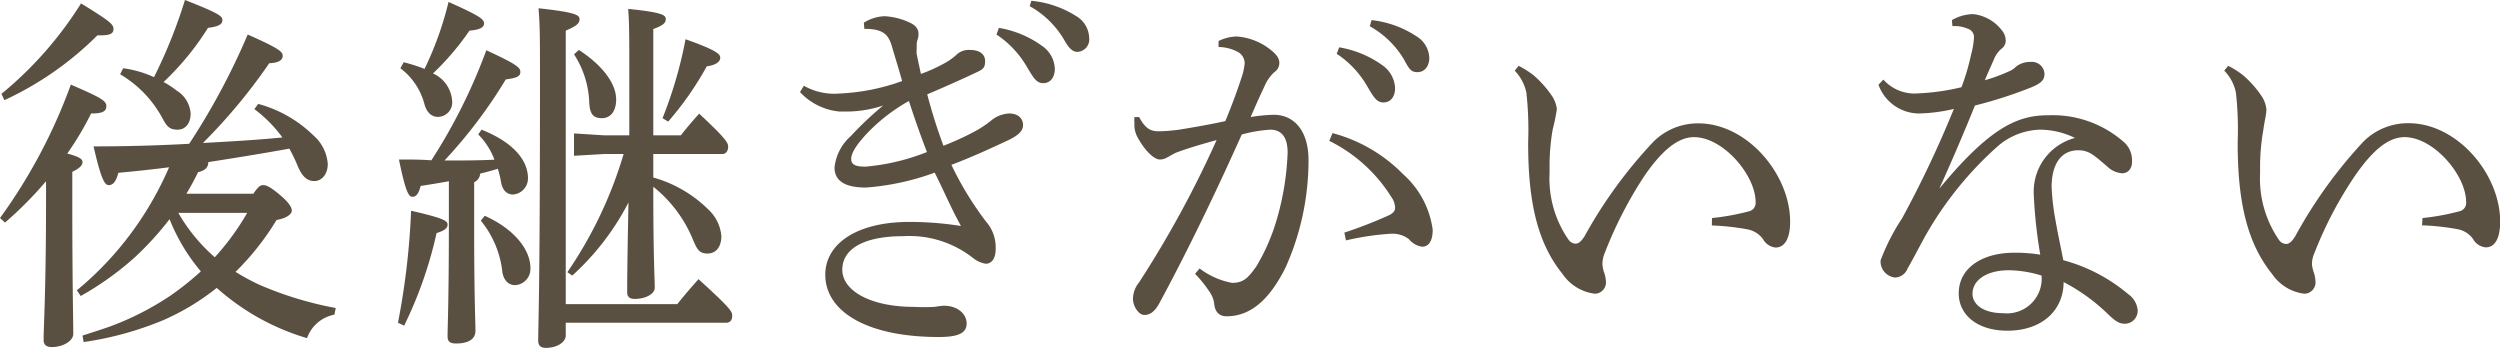
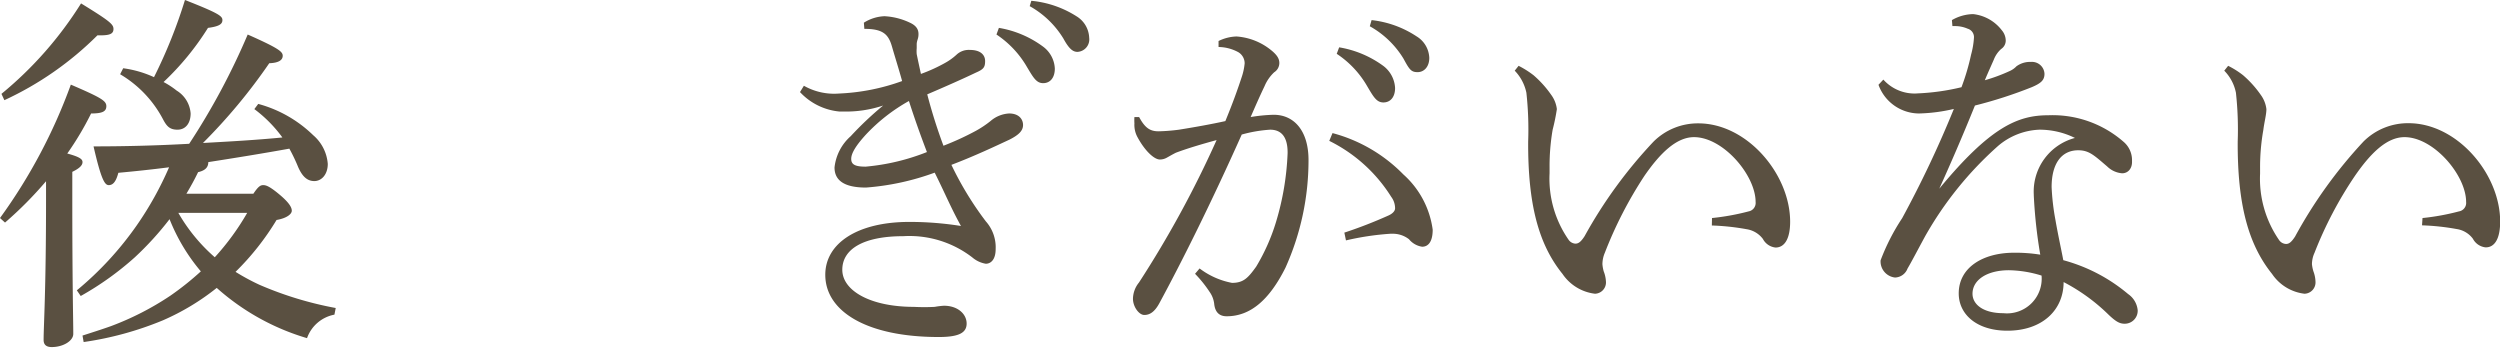
<svg xmlns="http://www.w3.org/2000/svg" width="154.22" height="21.46" viewBox="0 0 154.22 21.46">
  <defs>
    <style>.cls-1{fill:#5a5041;}</style>
  </defs>
  <g id="レイヤー_2" data-name="レイヤー 2">
    <g id="レイヤー_1-2" data-name="レイヤー 1">
      <path class="cls-1" d="M0,13.45A33.32,33.32,0,0,0,4.37,5.22c1.88.81,2.19,1,2.19,1.33S6.31,7,5.62,7A18.5,18.5,0,0,1,4.15,9.47c.77.21.94.35.94.53s-.15.37-.63.6v1.7c0,5.22.06,7.48.06,8.3,0,.42-.61.81-1.33.81-.35,0-.5-.16-.5-.44,0-.87.15-3,.15-8.69v-1.1A23.44,23.44,0,0,1,.31,13.73ZM.09,5.79A23,23,0,0,0,5,.21c1.79,1.1,2,1.29,2,1.58s-.22.39-.79.39h-.2a20,20,0,0,1-5.74,4Zm5,14.91c.59-.19,1.16-.37,1.75-.58a17.68,17.68,0,0,0,3.67-1.88,17.91,17.91,0,0,0,1.88-1.5,11.59,11.59,0,0,1-1.93-3.22,19,19,0,0,1-2.14,2.35,18.66,18.66,0,0,1-3.34,2.39l-.24-.35a20.16,20.16,0,0,0,3.69-4,20.53,20.53,0,0,0,2-3.59c-1.1.14-2.14.25-3.13.34-.15.58-.35.76-.59.76s-.46-.3-.94-2.39q3,0,5.9-.16a42.48,42.48,0,0,0,3.61-6.74c1.92.85,2.16,1.06,2.16,1.31s-.22.44-.83.46a34.62,34.62,0,0,1-4.09,4.92c1.64-.09,3.26-.18,4.9-.34a8.21,8.21,0,0,0-1.73-1.75l.24-.32a7.76,7.76,0,0,1,3.39,1.93,2.59,2.59,0,0,1,.9,1.77c0,.65-.38,1.06-.83,1.06s-.75-.3-1-.87a10.67,10.67,0,0,0-.54-1.13c-1.66.3-3.33.57-5,.83,0,.32-.19.52-.63.62-.22.46-.46.89-.72,1.33h4.13c.31-.46.44-.53.61-.53s.39.07,1,.58.76.8.76,1-.3.46-.94.57a16.23,16.23,0,0,1-2.53,3.2,13.28,13.28,0,0,0,1.48.8A21.72,21.72,0,0,0,20.71,19l-.08.41a2.23,2.23,0,0,0-1.69,1.45,14.54,14.54,0,0,1-5.57-3.1,14.69,14.69,0,0,1-3.32,2,20.27,20.27,0,0,1-4.89,1.34ZM7.6,4.21a6.68,6.68,0,0,1,1.9.55A30.92,30.92,0,0,0,11.41,0c2.12.83,2.31,1,2.31,1.24s-.19.39-.89.48a16.78,16.78,0,0,1-2.74,3.34,5.17,5.17,0,0,1,.81.53A1.8,1.8,0,0,1,11.76,7c0,.6-.31,1-.81,1s-.68-.23-.92-.69A7,7,0,0,0,7.41,4.58ZM11,13.13a10.67,10.67,0,0,0,2.25,2.74,15.54,15.54,0,0,0,2-2.74Z" />
-       <path class="cls-1" d="M24.55,19.91A45.69,45.69,0,0,0,25.36,13c2,.46,2.25.62,2.25.85s-.18.37-.68.53a25.38,25.38,0,0,1-2,5.71ZM29.71,8c2,.8,2.86,1.91,2.86,3a1,1,0,0,1-.92,1c-.37,0-.66-.26-.74-.76a6.25,6.25,0,0,0-.2-.83c-.35.11-.72.21-1.09.3a.62.62,0,0,1-.37.53v2.62c0,4.51.08,6,.08,6.55s-.5.78-1.2.78c-.37,0-.52-.13-.52-.43,0-.62.08-2.26.08-7V11.18c-.59.11-1.15.2-1.74.29-.13.51-.29.67-.51.67s-.41-.25-.83-2.3c.7,0,1.36,0,2,.05A34.21,34.21,0,0,0,30,3.1c1.86.86,2.1,1.06,2.1,1.34s-.24.37-.9.46a30,30,0,0,1-3.78,5h.15c1,0,1.93,0,2.93-.05a4.39,4.39,0,0,0-1-1.56ZM24.9,3.84a10.15,10.15,0,0,1,1.29.41A20.52,20.52,0,0,0,27.67.12c2,.89,2.19,1.08,2.19,1.33s-.29.39-.9.44a16.29,16.29,0,0,1-2.25,2.64,2,2,0,0,1,1.18,1.68.89.89,0,0,1-.87,1c-.42,0-.7-.3-.83-.76A4.07,4.07,0,0,0,24.7,4.21Zm5,9.47c1.86.83,2.82,2.12,2.82,3.22a1,1,0,0,1-.94,1.06c-.39,0-.7-.27-.79-.8a6,6,0,0,0-1.33-3.18Zm5,7.39c0,.41-.55.76-1.22.76-.33,0-.48-.14-.48-.46,0-.9.11-2.93.11-16,0-2.62,0-3.45-.09-4.49,2.31.25,2.53.42,2.53.67s-.15.41-.85.71V18.76h6.88c.4-.5.83-1,1.31-1.54,2,1.82,2.08,2,2.08,2.26s-.13.43-.37.43h-9.9ZM37.29,9.5l-1.88.11V8.23l1.88.12h1.53V4.65c0-2.47,0-3.2-.07-4.1,2.12.21,2.32.39,2.32.62s-.13.39-.77.62V8.35H42c.34-.44.72-.88,1.13-1.34,1.71,1.59,1.79,1.82,1.79,2.05s-.13.44-.35.44H40.3c0,.48,0,1,0,1.45a7.81,7.81,0,0,1,3.35,1.93,2.54,2.54,0,0,1,.85,1.68c0,.69-.35,1.08-.85,1.08s-.64-.23-.9-.85a8.1,8.1,0,0,0-2.45-3.27c0,4.44.09,5.61.09,6.23,0,.37-.54.69-1.24.69-.31,0-.46-.14-.46-.39,0-.55,0-1.63.08-5.56A15.89,15.89,0,0,1,35.3,17L35,16.79A25.84,25.84,0,0,0,38.47,9.5ZM35.71,3.08c1.53,1,2.3,2.12,2.3,3.06,0,.67-.31,1.15-.88,1.15s-.74-.3-.78-.94a5.81,5.81,0,0,0-.94-3Zm5.16,4.21a26.24,26.24,0,0,0,1.42-4.87c2,.71,2.14.94,2.14,1.14s-.17.44-.83.53A19.55,19.55,0,0,1,41.22,7.5Z" />
      <path class="cls-1" d="M53.29,1.4A2.57,2.57,0,0,1,54.56,1a4.12,4.12,0,0,1,1.55.39c.4.18.55.41.55.71s-.09.35-.11.6c0,.09,0,.18,0,.27a2.21,2.21,0,0,0,0,.37c.07.35.16.76.26,1.22a9.85,9.85,0,0,0,1.51-.69A3.63,3.63,0,0,0,59,3.38a1.1,1.1,0,0,1,.83-.3c.65,0,.94.3.94.69s-.11.51-.57.71c-.77.37-1.92.88-3,1.34a32.21,32.21,0,0,0,1,3.17,17.12,17.12,0,0,0,2-.92,6.35,6.35,0,0,0,.9-.6A1.91,1.91,0,0,1,62.25,7c.62,0,.86.37.86.71s-.24.6-.83.9c-.88.41-2.12,1-3.59,1.56a20.11,20.11,0,0,0,2.12,3.48,2.41,2.41,0,0,1,.61,1.72c0,.62-.28.9-.61.9a1.72,1.72,0,0,1-.83-.39,6.35,6.35,0,0,0-4.26-1.31c-2.43,0-3.76.78-3.76,2.07s1.73,2.29,4.42,2.29a12.15,12.15,0,0,0,1.28,0,4.93,4.93,0,0,1,.57-.07c.85,0,1.4.51,1.4,1.1s-.52.83-1.72.83c-4.44,0-7-1.58-7-3.84,0-1.95,2-3.26,5.18-3.26a20.17,20.17,0,0,1,3.19.25c-.61-1.1-1-2.05-1.62-3.29a15.68,15.68,0,0,1-4.24.92c-1.37,0-1.94-.46-1.94-1.24a3,3,0,0,1,1-1.93,20.71,20.71,0,0,1,2-1.89A7.24,7.24,0,0,1,52,6.88h-.22a3.8,3.8,0,0,1-2.43-1.2l.24-.39a3.78,3.78,0,0,0,2.17.48A13,13,0,0,0,55.65,5c-.21-.76-.41-1.38-.63-2.14s-.57-1.08-1.7-1.08Zm.11,6.92c-.59.65-.89,1.13-.89,1.48s.24.48.89.48a13.42,13.42,0,0,0,3.78-.9c-.41-1.08-.74-2-1.11-3.15A10.91,10.91,0,0,0,53.4,8.32Zm8.22-6.6a6.32,6.32,0,0,1,2.73,1.16,1.78,1.78,0,0,1,.72,1.35c0,.58-.3.9-.72.9s-.61-.35-1-1a6,6,0,0,0-1.88-2Zm2-1.67A6.26,6.26,0,0,1,66.4,1a1.62,1.62,0,0,1,.79,1.33.77.77,0,0,1-.72.87c-.26,0-.5-.14-.87-.82a5.66,5.66,0,0,0-2.08-2Z" />
      <path class="cls-1" d="M74,16.56a4.77,4.77,0,0,0,2,.89H76c.72,0,1-.32,1.49-1a12.16,12.16,0,0,0,1.22-2.74,16.82,16.82,0,0,0,.72-4.27C79.44,8.3,78.92,8,78.35,8a8.47,8.47,0,0,0-1.75.3c-1.92,4.3-3.74,7.93-5.09,10.42-.29.53-.59.71-.92.71s-.7-.51-.7-1a1.63,1.63,0,0,1,.37-1,64.76,64.76,0,0,0,4.79-8.79c-.94.26-1.73.49-2.51.78-.24.12-.42.23-.55.3a.87.87,0,0,1-.44.12c-.35,0-.92-.53-1.37-1.36a1.58,1.58,0,0,1-.2-.87,3,3,0,0,1,0-.39l.29,0c.37.69.69.88,1.2.88A11.3,11.3,0,0,0,72.73,8c1-.16,2-.34,2.86-.53.46-1.12.75-1.93,1-2.69a3.73,3.73,0,0,0,.19-.87.8.8,0,0,0-.39-.69,2.6,2.6,0,0,0-1.22-.32l0-.37a2.67,2.67,0,0,1,1.11-.28,3.81,3.81,0,0,1,2.14.85c.37.3.5.53.5.79a.68.68,0,0,1-.32.57,2.51,2.51,0,0,0-.59.85c-.31.65-.53,1.15-.86,1.91a10.18,10.18,0,0,1,1.42-.14c1.27,0,2.15,1,2.15,2.79a16.16,16.16,0,0,1-1.42,6.64c-1,2-2.17,3-3.63,3-.46,0-.72-.26-.77-.78a1.58,1.58,0,0,0-.28-.72,7.46,7.46,0,0,0-.9-1.12Zm8.93-2.21a28,28,0,0,0,2.73-1.06c.24-.11.4-.27.4-.44a1.18,1.18,0,0,0-.24-.71A9.44,9.44,0,0,0,82,8.69l.2-.48a9.53,9.53,0,0,1,4.37,2.55,5.55,5.55,0,0,1,1.81,3.41c0,.75-.28,1.05-.65,1.05a1.29,1.29,0,0,1-.81-.46,1.62,1.62,0,0,0-1.05-.34h-.11a17,17,0,0,0-2.73.41ZM82.61,2.92a6.37,6.37,0,0,1,2.73,1.15,1.82,1.82,0,0,1,.72,1.36c0,.57-.3.89-.72.89s-.61-.34-1-1a5.94,5.94,0,0,0-1.88-2Zm2-1.68a6.26,6.26,0,0,1,2.77,1,1.62,1.62,0,0,1,.79,1.33c0,.56-.33.88-.72.88s-.5-.14-.87-.83a5.64,5.64,0,0,0-2.08-2Z" />
      <path class="cls-1" d="M105.61,13.45a14.6,14.6,0,0,0,2.26-.41.53.53,0,0,0,.43-.58c0-1.65-2-4-3.8-4-1.09,0-2.1,1-3.06,2.39A25.17,25.17,0,0,0,99,15.59a1.82,1.82,0,0,0-.15.71,2.32,2.32,0,0,0,.08.44,2,2,0,0,1,.14.69.7.7,0,0,1-.68.69h0a2.82,2.82,0,0,1-2-1.22c-1.49-1.84-2.14-4.32-2.12-8.18a20.83,20.83,0,0,0-.11-3,2.77,2.77,0,0,0-.72-1.36l.24-.3a5.8,5.8,0,0,1,.92.58,6.48,6.48,0,0,1,1.09,1.21,1.86,1.86,0,0,1,.35.88A12.2,12.2,0,0,1,95.78,8a13.26,13.26,0,0,0-.19,2.36v.33a6.6,6.6,0,0,0,1.18,4.11.55.55,0,0,0,.41.23c.18,0,.33-.09.57-.46A28.62,28.62,0,0,1,102,8.74a3.87,3.87,0,0,1,2.77-1.13c3,0,5.66,3.13,5.66,6.07,0,1.06-.35,1.59-.9,1.59a1,1,0,0,1-.78-.53,1.55,1.55,0,0,0-1-.6,14.65,14.65,0,0,0-2.15-.23Z" />
      <path class="cls-1" d="M120.41,1.24a2.7,2.7,0,0,1,1.31-.37,2.58,2.58,0,0,1,1.77,1,1,1,0,0,1,.24.64.62.62,0,0,1-.28.51,1.71,1.71,0,0,0-.46.67c-.18.41-.35.78-.55,1.26A10.62,10.62,0,0,0,124,4.37a1.3,1.3,0,0,0,.39-.28,1.42,1.42,0,0,1,.9-.27.77.77,0,0,1,.83.73c0,.39-.2.58-.79.83a27.31,27.31,0,0,1-3.5,1.13c-.81,2-1.53,3.65-2.2,5.13l0,0c3.17-3.84,4.87-4.53,6.73-4.53a6.65,6.65,0,0,1,4.63,1.63,1.48,1.48,0,0,1,.53,1.11V10c0,.39-.24.69-.61.69a1.48,1.48,0,0,1-.92-.42c-.81-.69-1.12-1-1.79-1-1,0-1.64.78-1.64,2.27a14.37,14.37,0,0,0,.24,2.05c.15.87.35,1.77.48,2.46a10.4,10.4,0,0,1,4,2.09,1.37,1.37,0,0,1,.59,1v0a.8.8,0,0,1-.81.83c-.31,0-.55-.14-1-.57a11.58,11.58,0,0,0-2.76-2c0,1.72-1.31,3-3.47,3-1.88,0-3-1-3-2.3,0-1.61,1.51-2.51,3.41-2.51a9.66,9.66,0,0,1,1.62.12,30,30,0,0,1-.4-3.66V12A3.42,3.42,0,0,1,128,8.51a4.93,4.93,0,0,0-2.2-.51,4.17,4.17,0,0,0-2.54,1,21.74,21.74,0,0,0-4.5,5.57c-.5.92-.83,1.56-1.09,2a.85.85,0,0,1-.77.55,1,1,0,0,1-.89-1.06,13,13,0,0,1,1.33-2.6,66.55,66.55,0,0,0,3.19-6.74,10.4,10.4,0,0,1-2.14.28,2.67,2.67,0,0,1-2.51-1.77l.3-.32a2.58,2.58,0,0,0,2.14.85A13.92,13.92,0,0,0,121,5.38a13.9,13.9,0,0,0,.59-2,5.11,5.11,0,0,0,.18-1.06.54.54,0,0,0-.39-.55,1.93,1.93,0,0,0-.81-.16h-.13Zm3.52,15.43c-1.36,0-2.25.6-2.25,1.45,0,.64.63,1.2,1.9,1.2A2.14,2.14,0,0,0,125.94,17,7.15,7.15,0,0,0,123.93,16.67Z" />
      <path class="cls-1" d="M149.44,13.45a14.44,14.44,0,0,0,2.25-.41.53.53,0,0,0,.44-.58c0-1.65-2-4-3.8-4-1.1,0-2.1,1-3.06,2.39a24.06,24.06,0,0,0-2.49,4.74,1.7,1.7,0,0,0-.16.71,2.26,2.26,0,0,0,.09.44,2,2,0,0,1,.13.69.7.7,0,0,1-.68.69h0a2.81,2.81,0,0,1-2-1.22c-1.48-1.84-2.14-4.32-2.12-8.18a20.83,20.83,0,0,0-.11-3,2.69,2.69,0,0,0-.72-1.36l.24-.3a5.38,5.38,0,0,1,.92.58,6.48,6.48,0,0,1,1.09,1.21,1.86,1.86,0,0,1,.35.88c0,.34-.13.8-.19,1.29a13.13,13.13,0,0,0-.2,2.36v.33a6.66,6.66,0,0,0,1.18,4.11.55.55,0,0,0,.42.23c.17,0,.32-.09.56-.46a28.62,28.62,0,0,1,4.22-5.86,3.88,3.88,0,0,1,2.78-1.13c3,0,5.65,3.13,5.65,6.07,0,1.06-.34,1.59-.89,1.59a1,1,0,0,1-.79-.53,1.52,1.52,0,0,0-1-.6,14.65,14.65,0,0,0-2.14-.23Z" />
    </g>
  </g>
</svg>